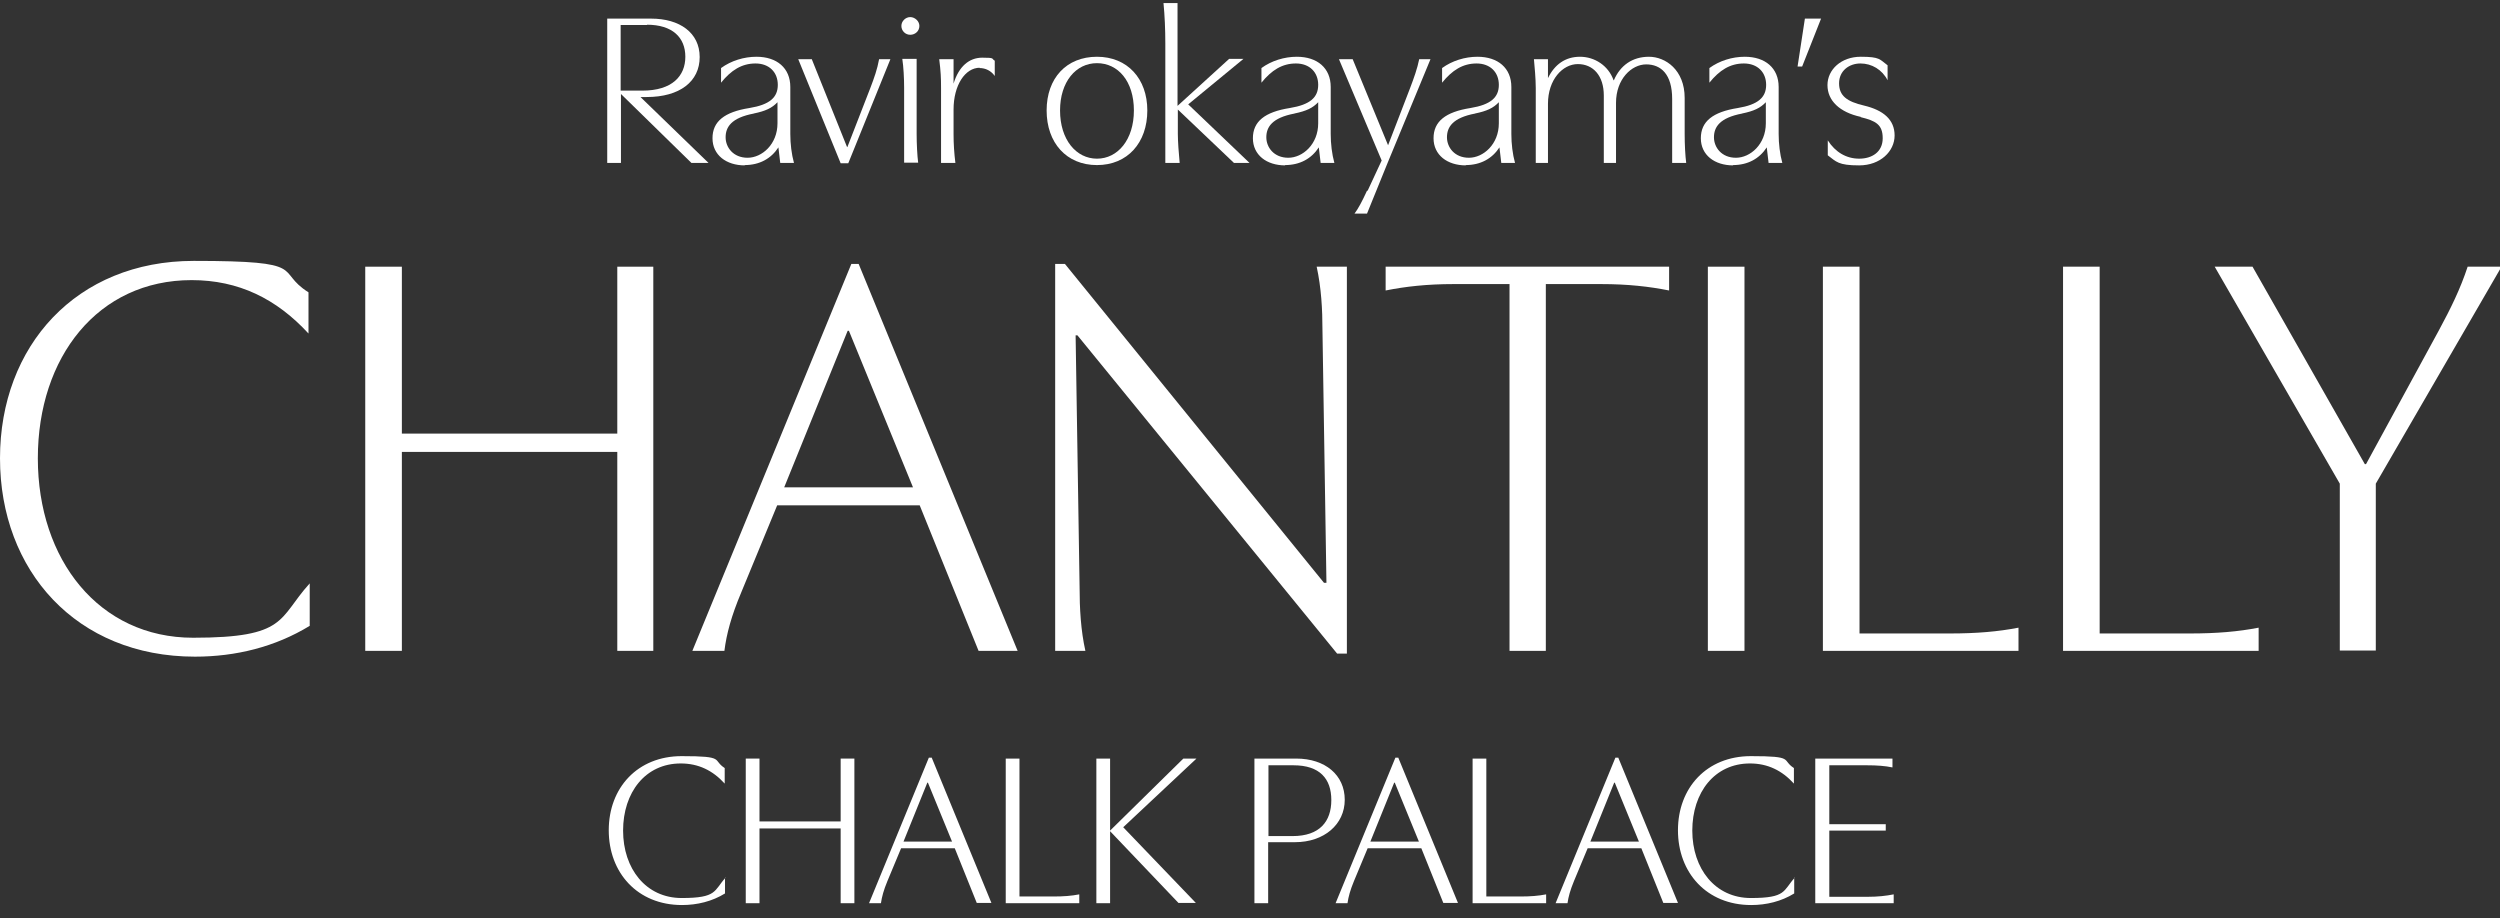
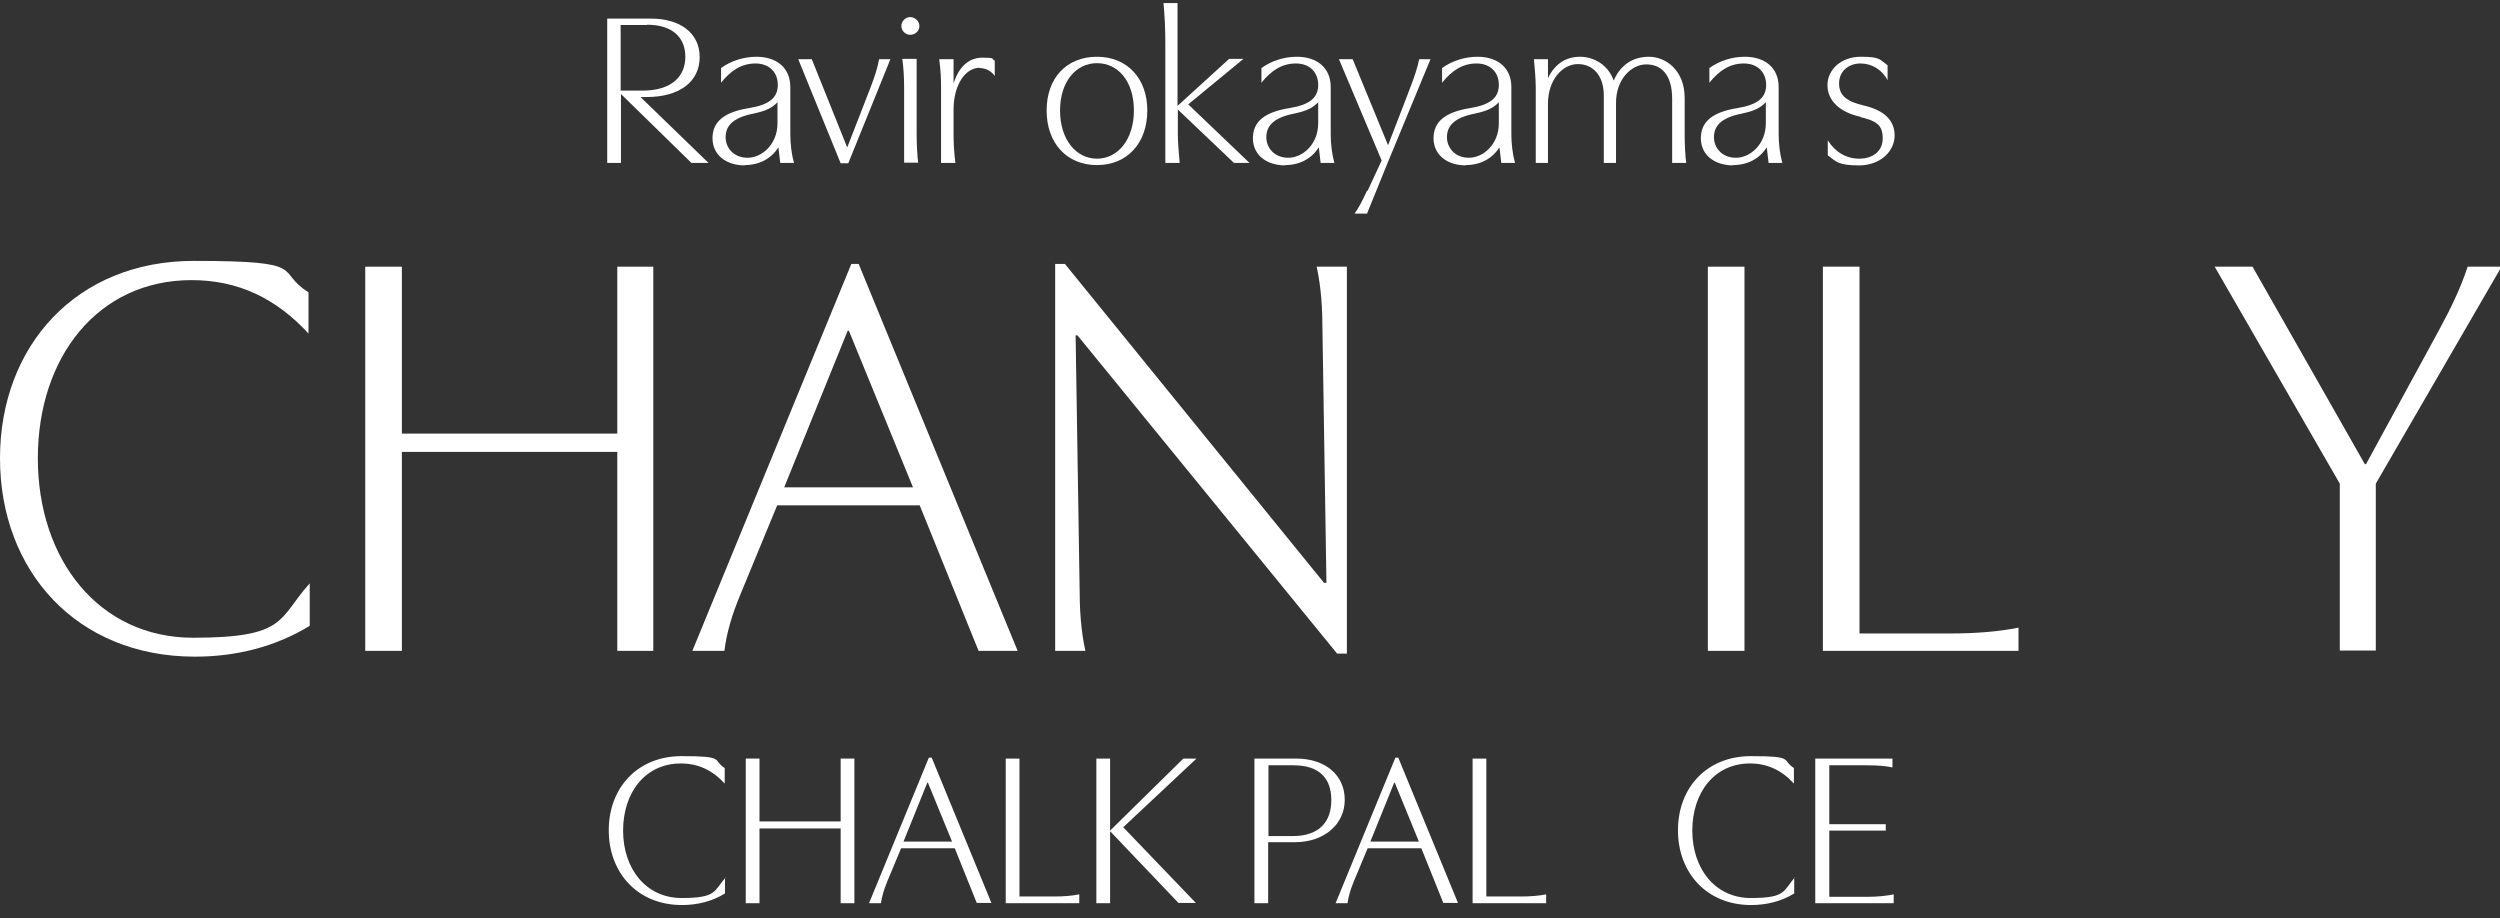
<svg xmlns="http://www.w3.org/2000/svg" version="1.1" viewBox="0 0 819.3 301">
  <rect x="0" y="0" width="819.3" height="301" fill="#333333" stroke="none" />
  <defs>
    <style>
      .cls-1 {
        fill: #fff;
      }
    </style>
  </defs>
  <g>
    <g id="_レイヤー_1" data-name="レイヤー_1">
      <g>
        <g>
          <path class="cls-1" d="M101.5,191.2v13.9c-11.3,6.9-24.2,10.1-37.6,10.1C25,215.2,0,187,0,150.2s25-64.7,63.5-64.7,26.3,3.2,37.6,10.3v13.5c-10.5-11.4-22.9-17.5-38.3-17.5-30.7,0-50.4,25.2-50.4,58.4s20,58.8,50.9,58.8,27.8-6.3,38.1-17.7Z" />
          <path class="cls-1" d="M214.1,87.4v125.9h-11.8v-65.2h-70.6v65.2h-12v-125.9h12v54.7h70.6v-54.7h11.8Z" />
          <path class="cls-1" d="M281.4,86.5l52.1,126.8h-12.8l-19.3-47.7h-46.7l-11.8,28.6c-3.2,7.6-4.8,13.5-5.5,19.1h-10.5l52.1-126.8h2.5ZM277.8,108.4l-20.8,51.3h42.2l-21-51.3h-.4Z" />
          <path class="cls-1" d="M441.4,87.4v126.8h-3.2l-85.1-104.3h-.6l1.3,82.4c0,7.1.4,14.3,1.9,21h-9.9v-126.8h3.2l84.9,104.5h.8l-1.3-82.6c0-7.1-.4-14.1-1.9-21h9.9Z" />
-           <path class="cls-1" d="M506.5,213.3h-11.8v-120.2h-18.3c-8.8,0-15.8.8-22.3,2.1v-7.8h92.9v7.8c-6.5-1.3-13.5-2.1-22.3-2.1h-18.1v120.2Z" />
          <path class="cls-1" d="M571.7,87.4v125.9h-12v-125.9h12Z" />
          <path class="cls-1" d="M597.4,87.4h12v120.2h29.6c8.8,0,15.8-.6,22.5-1.9v7.6h-64.1v-125.9Z" />
-           <path class="cls-1" d="M676.1,87.4h12v120.2h29.6c8.8,0,15.8-.6,22.5-1.9v7.6h-64.1v-125.9Z" />
          <path class="cls-1" d="M738.2,87.4l36.8,64.7h.4l23.8-43.7c4-7.4,7.1-13.7,9.5-21h11.1l-41.2,71.1v54.7h-11.8v-54.7l-41-71.1h12.4Z" />
        </g>
        <g>
          <path class="cls-1" d="M237.6,287.6v5.2c-4.2,2.6-9.1,3.8-14.1,3.8-14.6,0-24-10.6-24-24.5s9.4-24.3,23.9-24.3,9.9,1.2,14.1,3.9v5.1c-3.9-4.3-8.6-6.6-14.4-6.6-11.6,0-18.9,9.5-18.9,22s7.5,22.1,19.2,22.1,10.5-2.4,14.4-6.7Z" />
          <path class="cls-1" d="M280,248.6v47.4h-4.5v-24.5h-26.6v24.5h-4.5v-47.4h4.5v20.6h26.6v-20.6h4.5Z" />
          <path class="cls-1" d="M305.3,248.2l19.6,47.7h-4.8l-7.2-17.9h-17.6l-4.5,10.8c-1.2,2.9-1.8,5.1-2.1,7.2h-3.9l19.6-47.7h.9ZM303.9,256.5l-7.8,19.3h15.9l-7.9-19.3h-.1Z" />
          <path class="cls-1" d="M329.6,248.6h4.5v45.2h11.1c3.3,0,6-.2,8.5-.7v2.9h-24.1v-47.4Z" />
          <path class="cls-1" d="M363.8,248.6v47.4h-4.5v-47.4h4.5ZM363.8,272.4v-.2l24-23.6h4.3l-24,22.5,23.8,24.8h-5.7l-22.4-23.5Z" />
          <path class="cls-1" d="M411.1,296v-47.4h13.7c9.5,0,15.9,5.4,15.9,13.5s-6.8,13.9-16.3,13.9h-8.8v20h-4.5ZM415.7,250.8v23.2h7.9c8.9,0,12.7-4.8,12.7-11.8s-3.8-11.4-12.4-11.4h-8.2Z" />
          <path class="cls-1" d="M458.2,248.2l19.6,47.7h-4.8l-7.2-17.9h-17.6l-4.5,10.8c-1.2,2.9-1.8,5.1-2.1,7.2h-3.9l19.6-47.7h.9ZM456.9,256.5l-7.8,19.3h15.9l-7.9-19.3h-.1Z" />
          <path class="cls-1" d="M482.6,248.6h4.5v45.2h11.1c3.3,0,6-.2,8.5-.7v2.9h-24.1v-47.4Z" />
-           <path class="cls-1" d="M530.3,248.2l19.6,47.7h-4.8l-7.2-17.9h-17.6l-4.5,10.8c-1.2,2.9-1.8,5.1-2.1,7.2h-3.9l19.6-47.7h.9ZM529,256.5l-7.8,19.3h15.9l-7.9-19.3h-.1Z" />
          <path class="cls-1" d="M588,287.6v5.2c-4.2,2.6-9.1,3.8-14.1,3.8-14.6,0-24-10.6-24-24.5s9.4-24.3,23.9-24.3,9.9,1.2,14.1,3.9v5.1c-3.9-4.3-8.6-6.6-14.4-6.6-11.6,0-18.9,9.5-18.9,22s7.5,22.1,19.2,22.1,10.5-2.4,14.4-6.7Z" />
          <path class="cls-1" d="M594.9,296v-47.4h25.3v2.9c-2.4-.5-5.1-.7-8.4-.7h-12.3v19.3h18.5v2.1h-18.5v21.7h12.6c3.3,0,6-.3,8.5-.8v2.9h-25.6Z" />
        </g>
        <g>
          <path class="cls-1" d="M213.4,6.1c9.3,0,15.9,4.6,15.9,12.6s-6.5,13.1-17.4,13.1h-2l22.3,21.6h-5.6l-23.1-22.6v22.6h-4.5V6.1h14.5ZM212.1,8.2h-8.7v21.5h7.1c9.8,0,14.1-4.8,14.1-11.1s-4.2-10.5-12.6-10.5Z" />
          <path class="cls-1" d="M244.1,54.2c-6.1,0-10.6-3.4-10.6-8.9s3.9-8.6,12.1-9.9c6.7-1.1,9.3-3.5,9.3-7.6s-2.8-7-7.3-7-8,2.2-11.3,6.3v-4.8c3.3-2.4,7.5-3.7,11.6-3.7,6.7,0,11.1,3.7,11.1,9.9v15.4c0,3.2.4,6.6,1.2,9.5h-4.5l-.6-5.1h0c-2.4,3.7-6.2,5.8-11.1,5.8ZM247.1,37.2c-7.5,1.4-9.3,4.5-9.3,7.8s2.5,6.7,7.2,6.7,9.8-4.4,9.8-11.3v-6.9c-1.8,1.9-3.9,2.9-7.8,3.7Z" />
          <path class="cls-1" d="M266,19.3l11.6,28.9h.1l7.5-19.3c1.3-3.4,2.3-6.2,2.9-9.5h3.7l-13.8,34.1h-2.5l-13.9-34.1h4.4Z" />
          <path class="cls-1" d="M301.3,8.5c0,1.7-1.4,2.9-3,2.9s-2.9-1.3-2.9-2.9,1.4-2.9,2.9-2.9,3,1.3,3,2.9ZM300.4,19.3v24.5c0,3.2.2,7.3.5,9.5h-4.6v-24.5c0-3.1-.2-7-.6-9.5h4.7Z" />
          <path class="cls-1" d="M321.1,22.2c-4.8,0-8.6,5.7-8.6,13.7v8c0,3.2.2,6.3.6,9.5h-4.7v-24.5c0-3.5-.1-5.5-.6-9.5h4.7v8h0c1.7-5.6,5.1-8.5,9.4-8.5s2.9.3,4.1,1v5c-1.2-1.7-3-2.6-5-2.6Z" />
          <path class="cls-1" d="M376,36.2c0,10.6-6.5,17.9-16.5,17.9s-16.5-7.3-16.5-17.9,6.5-17.6,16.5-17.6,16.5,7.2,16.5,17.6ZM347.4,36.2c0,9.6,5.3,15.8,12.1,15.8s12.1-6.2,12.1-15.8-5.2-15.5-12.1-15.5-12.1,6.1-12.1,15.5Z" />
          <path class="cls-1" d="M386,35.9h0v8c0,2.2.3,6.6.6,9.5h-4.7V14.3c0-4.7-.2-9.2-.6-13.3h4.6v33.7h0l16.9-15.4h4.7l-18.1,14.9,20.1,19.2h-5.1l-18.5-17.6Z" />
          <path class="cls-1" d="M421.2,54.2c-6.1,0-10.6-3.4-10.6-8.9s3.9-8.6,12.1-9.9c6.7-1.1,9.3-3.5,9.3-7.6s-2.8-7-7.3-7-8,2.2-11.3,6.3v-4.8c3.3-2.4,7.5-3.7,11.6-3.7,6.7,0,11.1,3.7,11.1,9.9v15.4c0,3.2.4,6.6,1.2,9.5h-4.5l-.6-5.1h0c-2.4,3.7-6.2,5.8-11.1,5.8ZM424.3,37.2c-7.5,1.4-9.3,4.5-9.3,7.8s2.5,6.7,7.2,6.7,9.8-4.4,9.8-11.3v-6.9c-1.8,1.9-3.9,2.9-7.8,3.7Z" />
          <path class="cls-1" d="M448.2,62.5l4.6-9.9-14-33.2h4.5l11.6,28.2h0l7.2-18.7c1.3-3.4,2.4-6.5,3-9.5h3.7l-14.1,34.1-6.7,16.5h-4.1c1.2-1.6,2.4-3.8,4.1-7.5Z" />
          <path class="cls-1" d="M480.4,54.2c-6.1,0-10.6-3.4-10.6-8.9s3.9-8.6,12.1-9.9c6.7-1.1,9.3-3.5,9.3-7.6s-2.8-7-7.3-7-8,2.2-11.3,6.3v-4.8c3.3-2.4,7.5-3.7,11.6-3.7,6.7,0,11.1,3.7,11.1,9.9v15.4c0,3.2.4,6.6,1.2,9.5h-4.5l-.6-5.1h0c-2.4,3.7-6.2,5.8-11.1,5.8ZM483.5,37.2c-7.5,1.4-9.3,4.5-9.3,7.8s2.5,6.7,7.2,6.7,9.8-4.4,9.8-11.3v-6.9c-1.8,1.9-3.9,2.9-7.8,3.7Z" />
          <path class="cls-1" d="M548,53.4v-21c0-8.1-3.7-11.3-8.5-11.3s-9.9,4.8-9.9,12.6v19.7h-4v-22.1c0-6.5-3.5-10.3-8.5-10.3s-9.8,5.1-9.8,13v19.4h-4v-24.5c0-3.1-.4-7.3-.6-9.5h4.6v6.2h0c2.2-4.5,5.7-7,10.5-7s9.3,2.9,11,7.7h.1c2.1-4.9,6.1-7.7,11.5-7.7s11.7,4.3,11.7,13.5v11.8c0,3.5.2,7.2.5,9.5h-4.6Z" />
          <path class="cls-1" d="M568,54.2c-6.1,0-10.6-3.4-10.6-8.9s3.9-8.6,12.1-9.9c6.7-1.1,9.3-3.5,9.3-7.6s-2.8-7-7.3-7-8,2.2-11.3,6.3v-4.8c3.3-2.4,7.5-3.7,11.6-3.7,6.7,0,11.1,3.7,11.1,9.9v15.4c0,3.2.4,6.6,1.2,9.5h-4.5l-.6-5.1h0c-2.4,3.7-6.2,5.8-11.1,5.8ZM571,37.2c-7.5,1.4-9.3,4.5-9.3,7.8s2.5,6.7,7.2,6.7,9.8-4.4,9.8-11.3v-6.9c-1.8,1.9-3.9,2.9-7.8,3.7Z" />
-           <path class="cls-1" d="M590.5,21.8h-1.4l2.4-15.7h5.3l-6.2,15.7Z" />
          <path class="cls-1" d="M609.8,38.3c-6.9-1.5-10.9-5.3-10.9-10.4s4.5-9.3,10.9-9.3,6.2.9,8.8,2.8v4.9c-1.8-3.5-5.2-5.5-8.9-5.5s-7,2.4-7,6.5,2.6,6,8.2,7.3c6.3,1.5,10,4.6,10,9.8s-4.7,9.8-11.6,9.8-7.5-1.2-10.3-3.3v-4.9c2.5,3.9,6.1,6,10.3,6s7.7-2.2,7.7-6.7-2.3-5.7-7.2-6.9Z" />
        </g>
      </g>
    </g>
  </g>
</svg>